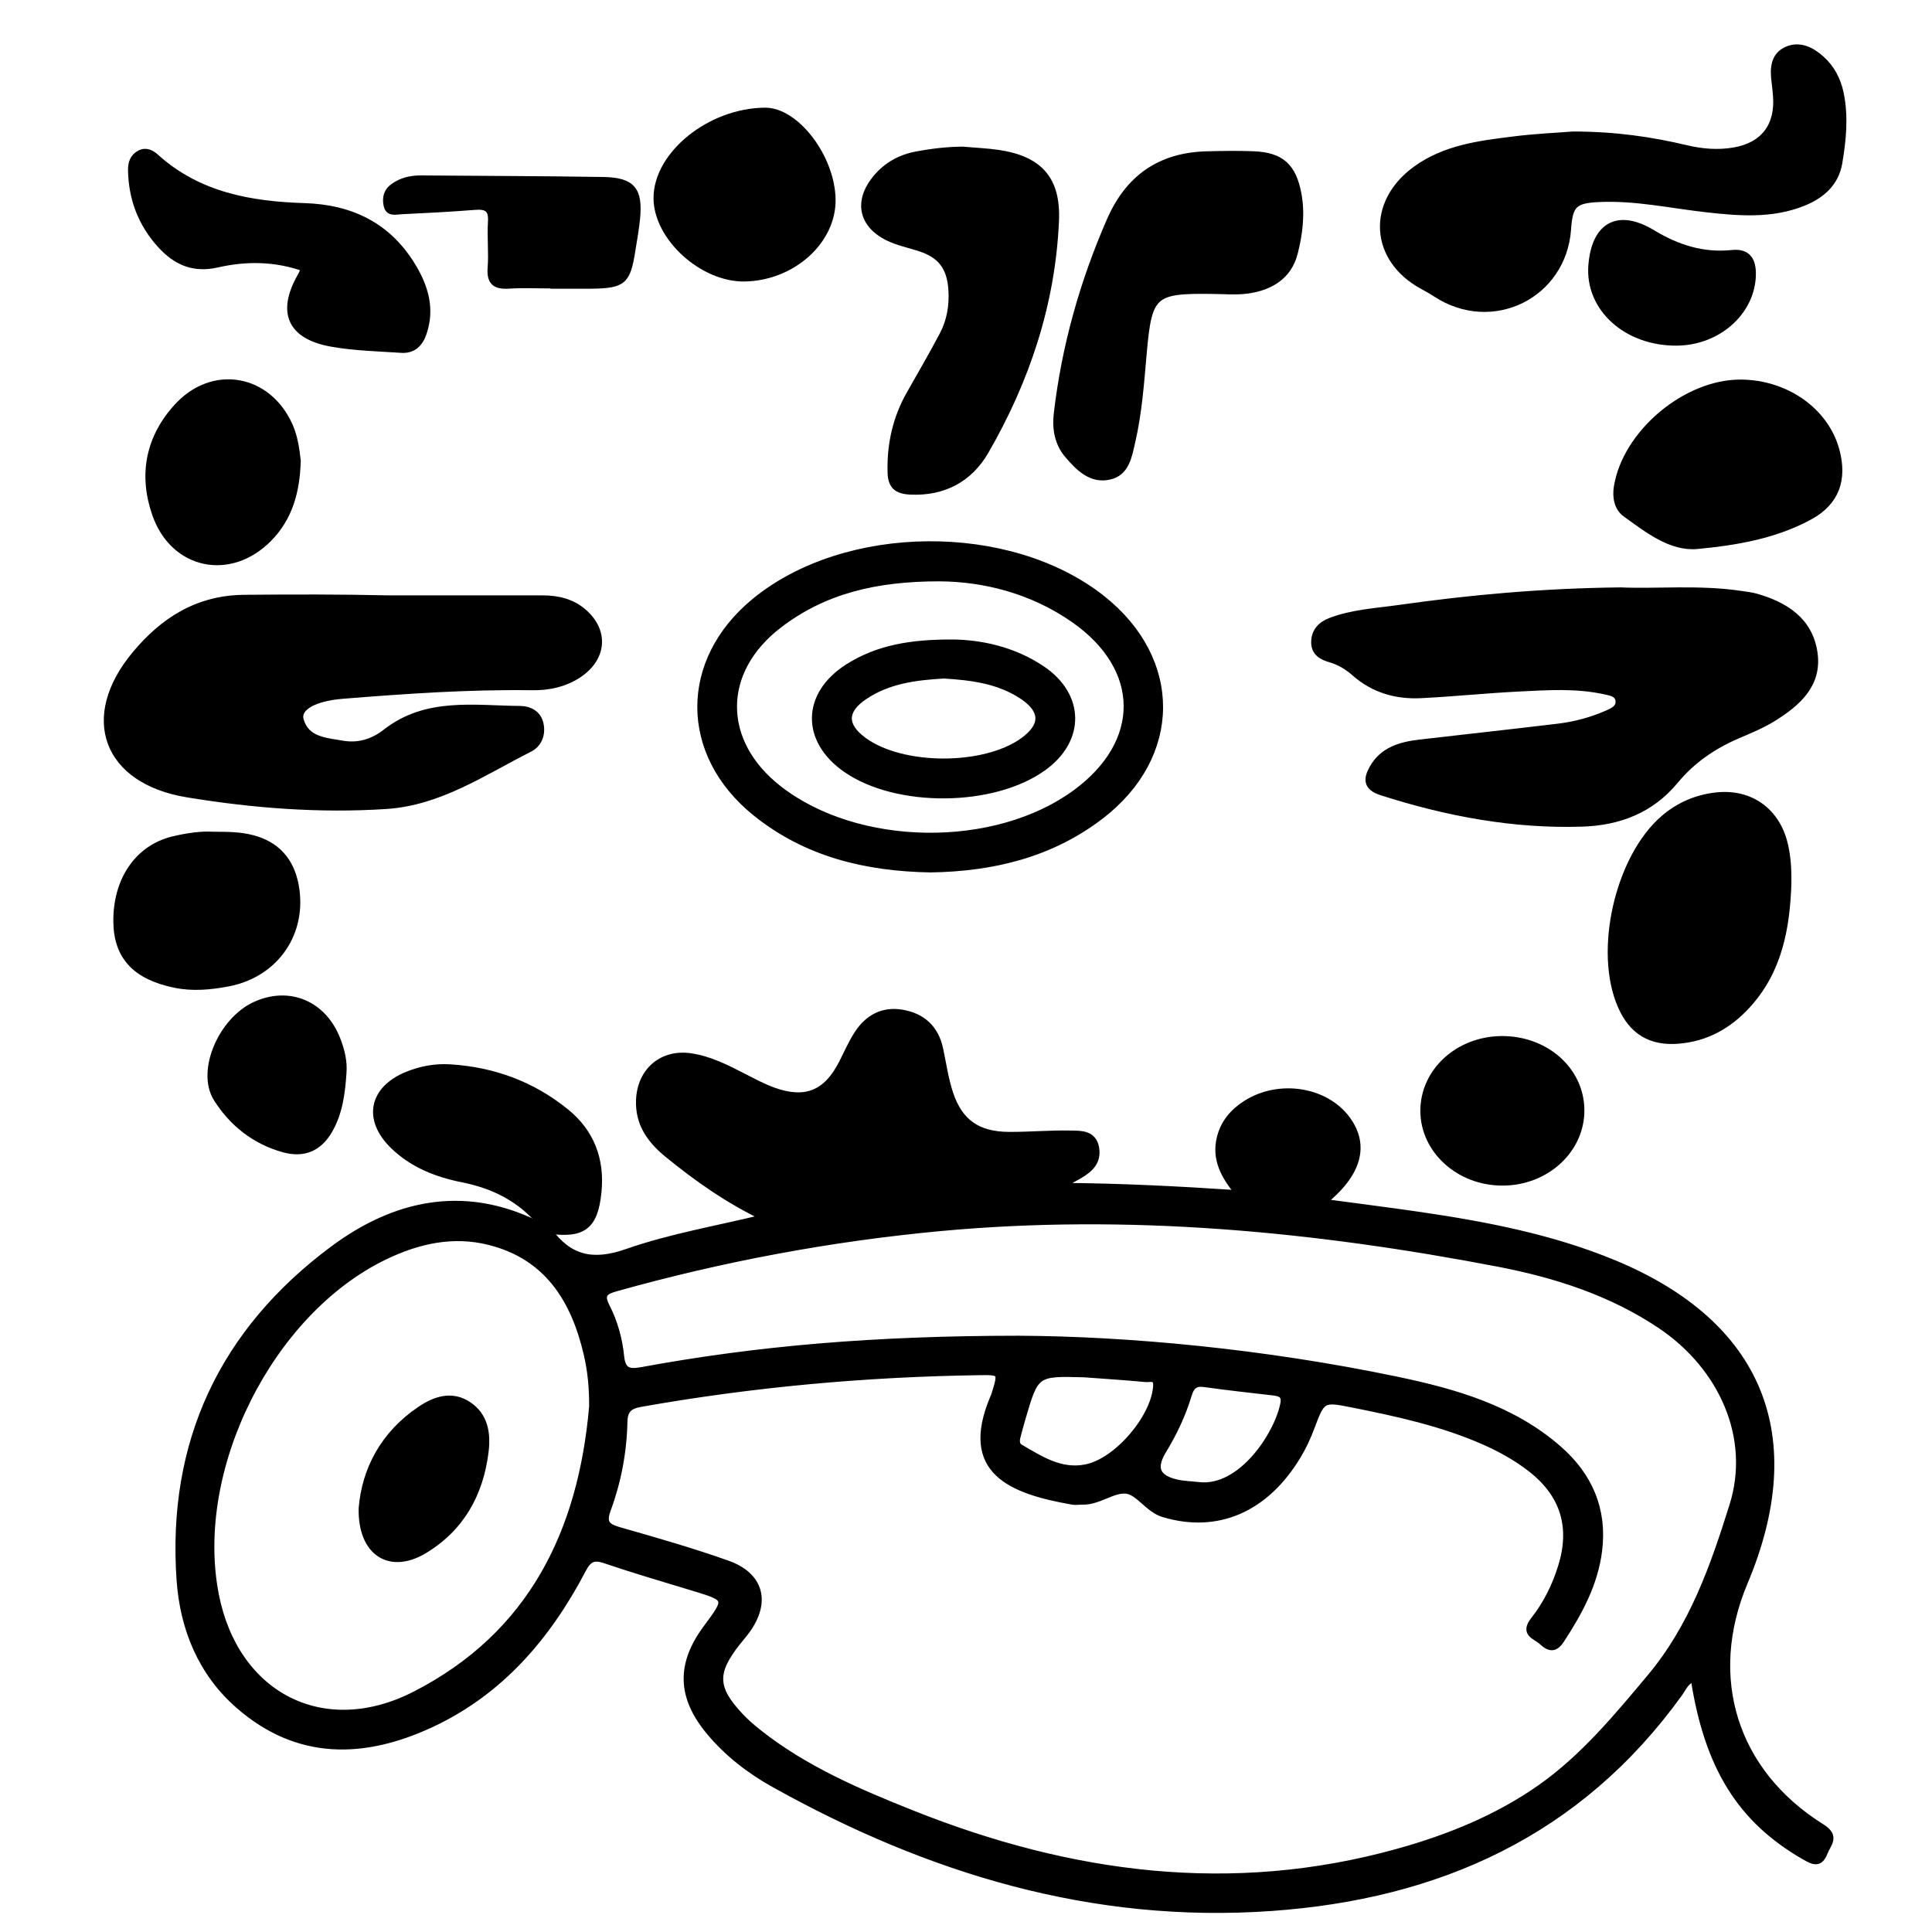
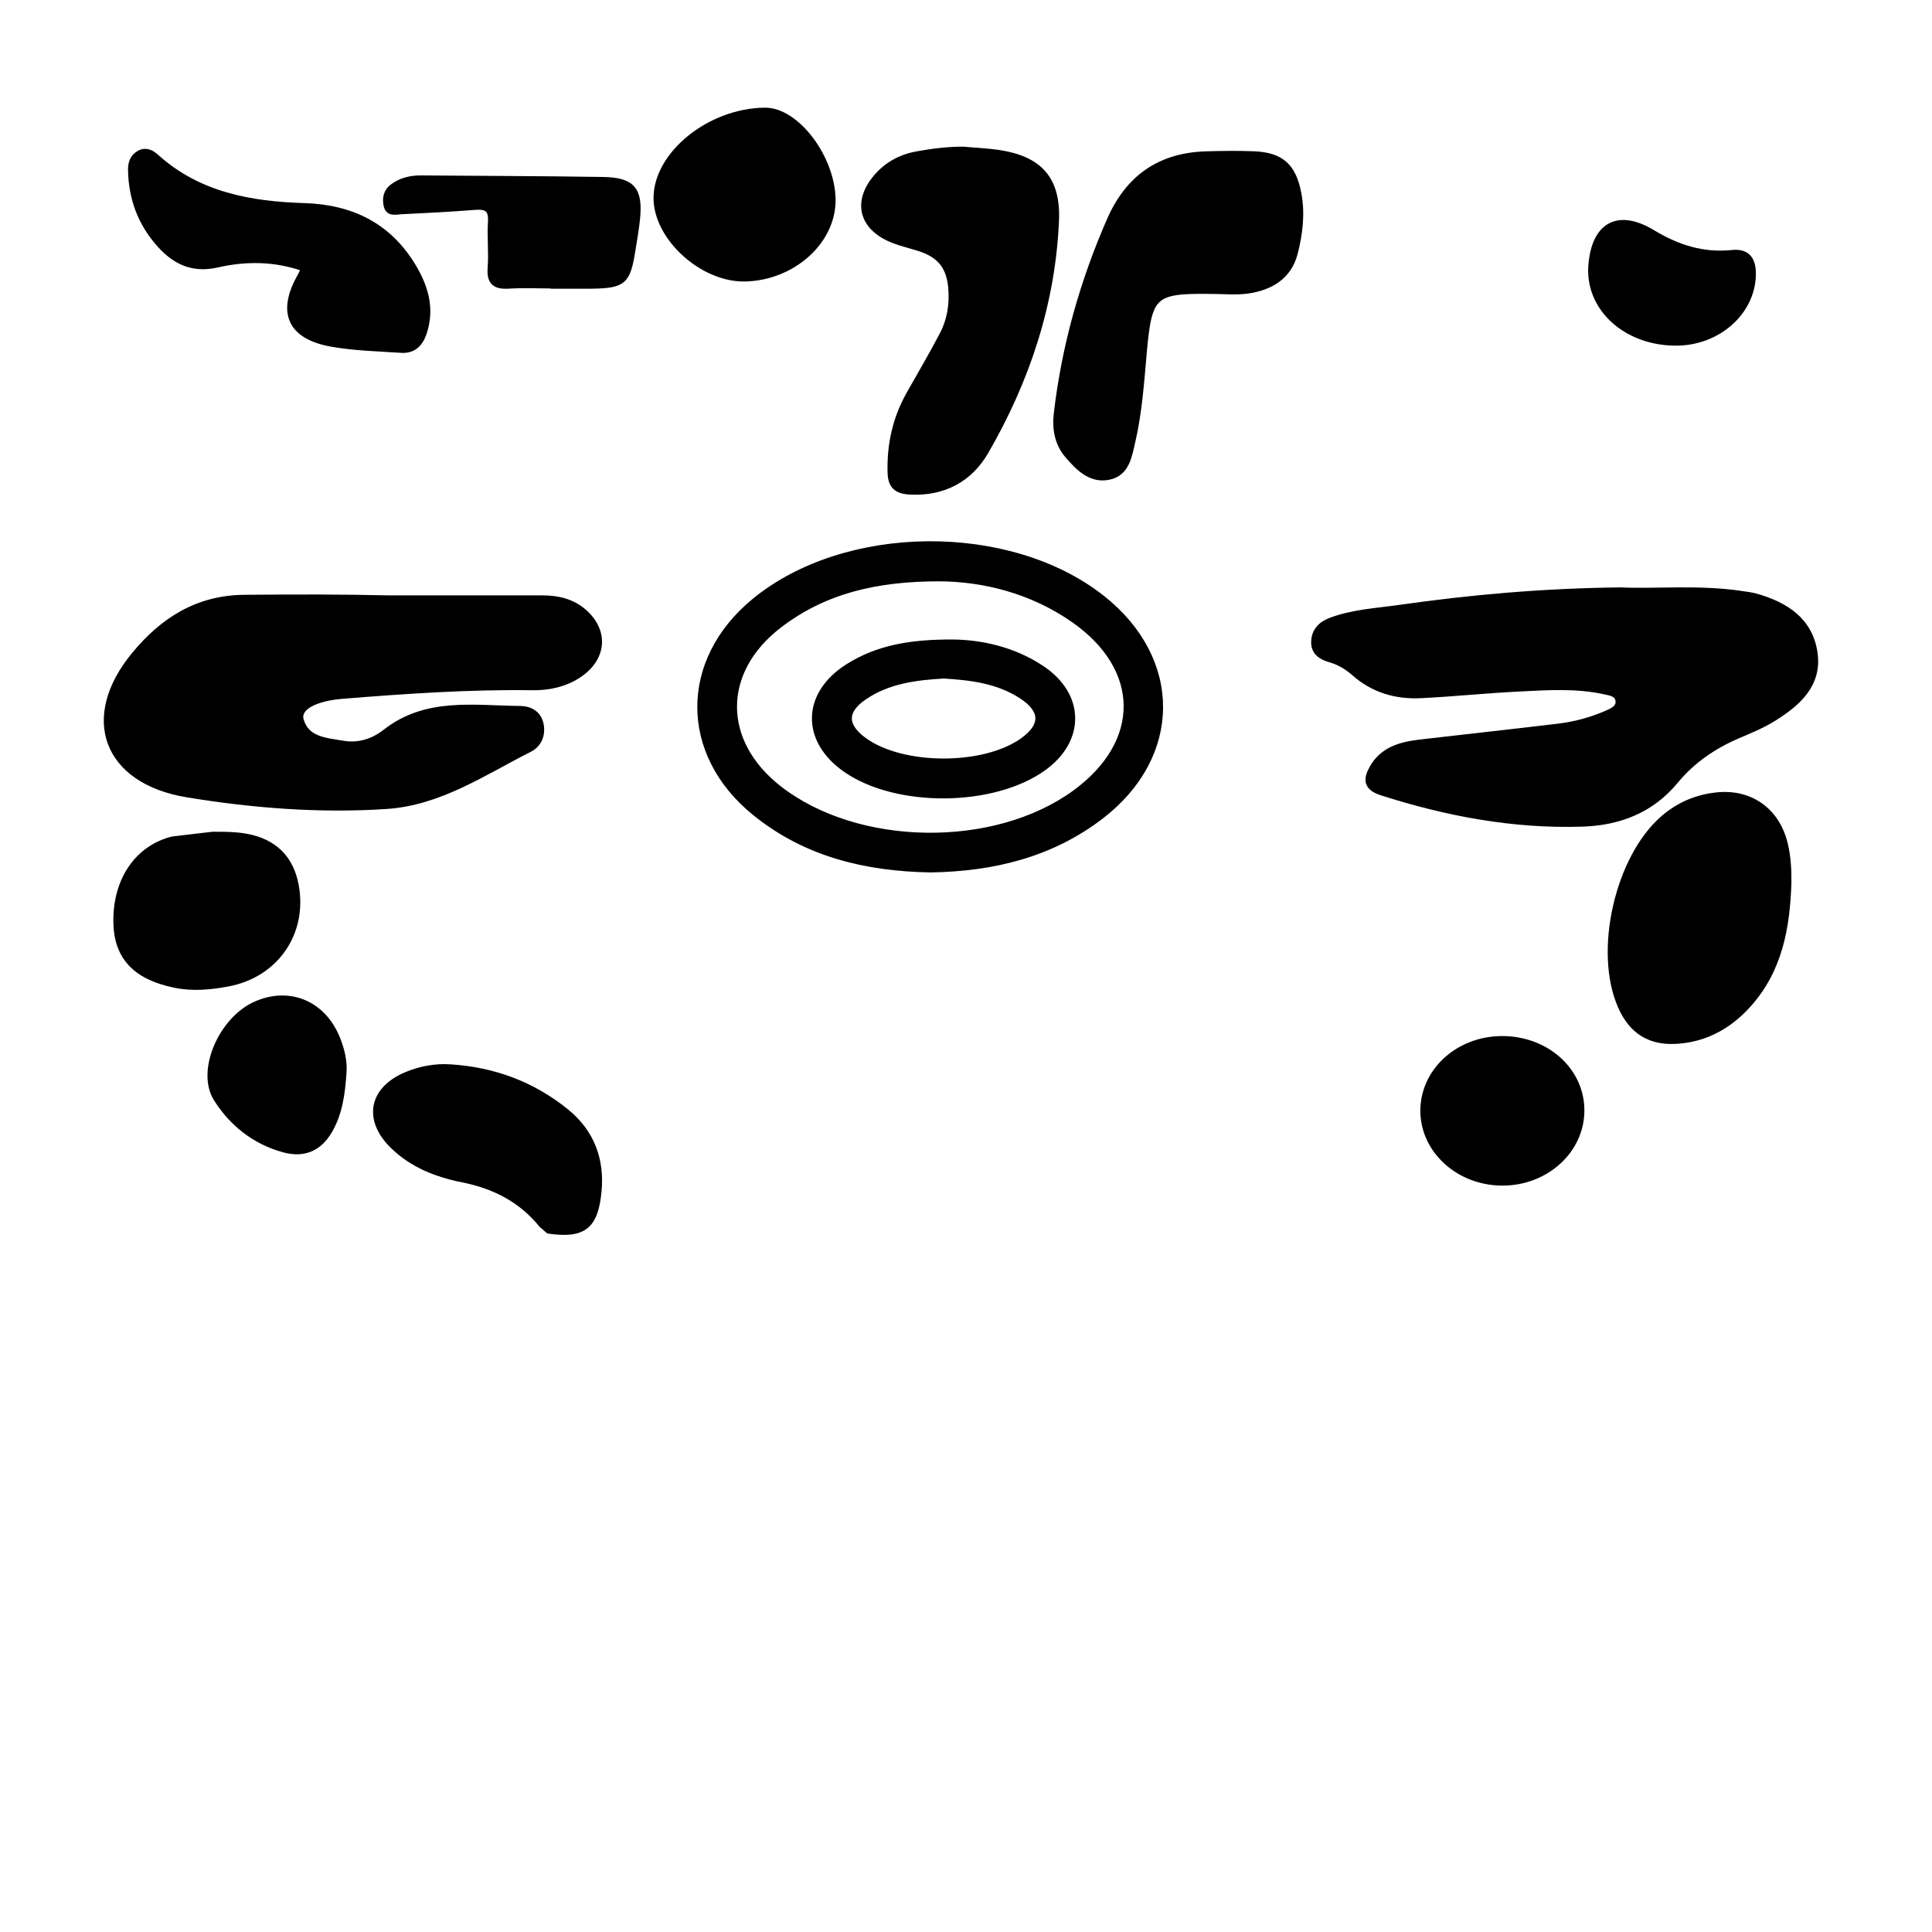
<svg xmlns="http://www.w3.org/2000/svg" version="1.0" x="0px" y="0px" viewBox="0 0 3000 3000" style="enable-background:new 0 0 3000 3000;" xml:space="preserve">
  <style type="text/css">
	.st0{stroke:#000000;stroke-width:10;stroke-miterlimit:10;}
</style>
  <g id="Layer_1">
</g>
  <g id="Layer_2">
    <g>
-       <path class="st0" d="M852,1910.6c31.4,43.5,68.2,52.3,121.1,33.8c68-23.8,140-35.9,213.5-53.9c-55.6-26.3-103.9-60.5-149.8-97.9    c-26.7-21.7-45.7-47.6-44.2-84.5c1.9-45.6,36.1-74.7,81.3-67.4c28.9,4.6,54.8,17.8,80.6,31.1c15.6,8,31.2,16.4,47.6,22.2    c49.1,17.3,81.3,3.7,105.1-42.6c8-15.6,15-32,24.6-46.6c16-24.4,39.1-37.1,68.9-32c31.7,5.4,51.9,24,58.8,56    c5,23.2,8.2,47,15.7,69.4c14.9,44.6,43.1,64.1,91.3,64.4c32,0.2,64.1-2.8,96.1-2.1c15.6,0.3,35.1-0.7,39.1,21.9    c3.7,20.9-8.8,32.9-24.8,42.3c-8.9,5.2-18.3,9.6-27.6,17.1c89.9,0.6,179.6,5.1,273.9,11.4c-23-27.2-37-54.2-28.6-87    c5.9-23.2,20.5-40.1,40.6-52.8c51.2-32.3,123.4-20.9,156.8,24.8c29.3,40.2,17.9,84.2-37.2,128.4c53.1,7.2,102.3,13.3,151.4,20.5    c102.5,15.1,204.1,34.7,300.3,74.6c226.7,94.1,297.8,268.8,202.4,495.3c-62.1,147.4-16.6,294.8,119.7,380    c23.7,14.8,9.8,25.6,4.3,39.8c-7.3,18.7-17.1,13.9-30.7,6.2c-99.3-57.1-150.5-138.6-172-276.9c-12.4,3.8-16.5,15.2-22.7,23.7    c-155.9,216.5-374.4,314.4-633.8,332.6c-277.6,19.5-531.9-58.1-771.7-191.9c-38-21.2-72.6-47.8-100.8-81.8    c-44.7-54-46.1-104.4-4.4-160.6c34.4-46.4,34.4-46.2-21.2-63.1c-45.4-13.8-91-27.1-136-42.4c-18.5-6.3-26-1.7-34.9,15.3    c-54.2,103.2-127.4,189.1-235,239.3c-104.3,48.6-206.8,51.4-298.8-28.7c-58.5-50.9-86.4-119.9-91.7-194.8    c-15.1-214,66.8-386.8,237.8-514c95-70.7,201.5-95,315.2-39.7c2.7,1.3,6.1,1.2,9.1,1.7C845.1,1904.6,848.6,1907.6,852,1910.6z     M1582,2079.1c170,0.9,379.9,20.3,587.2,63.6c90.4,18.9,179.3,44.4,251.2,107.3c47.4,41.5,70.3,93.9,62.4,157.6    c-6.4,51.7-30.6,96-58.6,138.9c-9.8,15-18.5,13.3-29.6,2.9c-9.9-9.3-30-12.3-12.7-34.2c19.2-24.3,33.1-52.4,42.4-82.4    c19.2-61.6,3.7-112.2-46.8-151.7c-22.1-17.3-46.5-30.9-72.1-42.3c-65.7-29.1-135.4-44.2-205.4-58.2c-47.2-9.4-47-8.5-64.3,37.2    c-5.4,14.4-12.1,28.7-20,41.9c-50.2,84.2-126,116.3-209.3,91.1c-24-7.3-38.4-34.9-58.4-36.5c-20.6-1.6-42.7,17.9-67.4,17.1    c-5-0.1-10.1,0.9-14.9,0.1c-96.4-16.8-171.2-47.1-123.5-160.5c0.8-1.9,1.7-3.8,2.3-5.7c10.8-35.1,10.8-35.5-25.1-34.9    c-176.3,2.6-351.3,18.5-524.9,49.3c-17.3,3.1-24.8,9.7-25.2,27.8c-1,46.9-9.6,92.7-25.8,136.6c-7.4,20.1-1.6,26.5,17.3,32    c56.6,16.2,113.3,32.3,168.7,52c51.5,18.3,62.2,59.2,30.4,103.4c-4.8,6.7-10.4,12.9-15.5,19.4c-36.4,46.5-35.5,70.6,5.1,113.9    c8.4,9,17.9,17.2,27.6,24.9c72.2,57.4,156.1,93.2,240.5,126.8c244.7,97.3,494.9,131,753.1,59.1c79.2-22,155.3-53,222.1-100.1    c66-46.6,118-109.3,170-171.5c65.5-78.3,98.3-172.3,127.7-266.4c32.9-105-16-215.3-112.8-280c-76.2-50.9-161.9-78.4-250.5-95.5    c-286.8-55.1-575.5-82.6-867.7-55.4c-170.4,15.9-337.9,47.3-502.6,93.4c-17,4.8-25.1,9.3-15,28.9c12.3,23.9,19.6,50.4,22.3,77.2    c2.3,22.5,11.9,25.4,32.4,21.6C1176.3,2094.7,1357.6,2079.2,1582,2079.1z M919.8,2184.2c0.2-28.1-2.2-54.9-8.3-81.1    c-19.7-84.8-61.1-152-151.4-174.8c-56.5-14.3-110.8-2.2-162.5,22.7c-178.9,86.2-301,330.6-262.7,525.7    c30.7,156.4,167.4,227.4,309.7,154.5C825.3,2538.6,902.8,2378.9,919.8,2184.2z M1683.9,2133.7c-75.8-2.1-75.9-2.1-97,70.7    c-2.6,8.9-5,17.8-7.3,26.8c-1.6,6.3-1.6,12.9,4.6,16.5c31.7,18.3,62.9,39.1,102.3,31.1c48.6-9.8,106.3-78.2,109.1-126.6    c0.9-15.3-9.8-10.5-16.2-11.1C1747.7,2138.1,1715.8,2136.1,1683.9,2133.7z M1860.9,2306.3c66.9,8.1,123.8-80.3,132.3-127.3    c2.4-13.2-5.4-15.9-15.7-17.1c-35.8-4.2-71.8-8-107.5-13.1c-14.5-2.1-20.5,4.2-24.3,16.7c-9.2,30.8-22.9,59.7-39.6,87.1    c-16.2,26.7-10.2,42.5,20.9,49.7C1838.1,2304.8,1849.7,2305,1860.9,2306.3z" />
      <path class="st0" d="M603.5,929.5c79.7,0,159.3,0,239,0c23.4,0,45.5,5.1,63.5,20.7c34.8,30.1,31.1,72.4-8.7,98.1    c-21.4,13.8-45.9,18.9-71.1,18.5c-98.4-1.4-196.4,5.4-294.4,13.3c-43.3,3.5-70.8,18.2-65.2,38c8.9,31.4,39.3,32.4,65.4,37    c24.8,4.3,47.5-2.9,66.9-18.1c63.2-49.5,137.1-36.4,208.6-35.8c14.6,0.1,28.7,6.9,31.8,24.5c2.9,16.1-3.6,30.3-17.1,37.1    c-71.5,36-139,82.9-222.5,88.4c-103.7,6.8-206.9-1.3-309.1-18.1c-126-20.8-162.5-118.8-80.9-216.9c43.5-52.3,96.8-87.1,170.2-87.6    C454.6,927.9,529.1,927.8,603.5,929.5z" />
      <path class="st0" d="M2516.1,917.1c56.8,2.5,123.2-4.4,189.1,5.7c7.1,1.1,14.4,1.9,21.3,3.8c45.5,13,83.3,36.7,90.7,86.9    c7.3,49.2-26,78.1-63.2,101.4c-17.4,10.9-36.7,18.8-55.7,26.9c-37.7,16.2-70.6,38.6-96.9,70.4c-37.5,45.4-87.2,64.6-144.8,66.4    c-106.8,3.4-209.9-16.1-311.2-48.5c-23.6-7.6-23.6-20.2-14.2-37c15.8-28.4,43.7-36.2,73.3-39.7c71.9-8.4,143.8-16.1,215.7-24.8    c25.7-3.1,50.8-9.9,74.5-20.2c9.2-4,20.9-8.9,18.7-21.4c-1.8-10.3-12.7-11.9-22-13.9c-44.1-9.6-88.7-6.5-133-4.3    c-50.6,2.5-101.1,7.8-151.7,10.3c-38.5,2-73.8-8.1-103.4-34.3c-11-9.7-23.3-17.1-37.5-21.2c-13.8-4-25.3-10.6-24.8-27.3    c0.5-16.6,10.7-26.6,25.2-32.1c34.2-13,70.8-14.8,106.5-19.9C2283.4,928.6,2394.7,918.5,2516.1,917.1z" />
-       <path class="st0" d="M2442.7,209.2c66.2,0.1,121.3,8.3,175.8,21.2c24.5,5.8,49.1,7.8,73.9,3.6c46.1-7.8,69.4-38.5,65.7-85    c-0.6-7.2-1.2-14.4-2.2-21.6c-2.7-20.6-2.1-41.5,19.7-50.5c19.5-8,37.9,1.3,52.8,14.9c15.7,14.2,25.1,32.2,29.5,53.2    c7.5,36.3,3.8,72.4-2.2,108c-5.2,31-26.8,50.2-55.5,61.8c-49,19.7-99.5,15.5-150,9.9c-55.4-6.2-110.2-18.5-166.5-16    c-38.8,1.7-46.5,8.5-49.1,46.7c-7,103.2-117.5,157.8-204.5,101.1c-6.9-4.5-14.1-8.6-21.4-12.5c-76.7-41.8-81.8-129-10.6-180.9    c44.6-32.5,97.1-39.4,149.5-45.9C2382.5,212.6,2417.7,211.2,2442.7,209.2z" />
      <path class="st0" d="M1495.1,232.7c18.5,1.7,37.1,2.4,55.5,5.1c63.2,9.5,91.6,40.5,88.8,104.9c-5.6,128.4-45.2,247.5-109.1,358    c-24.8,43-65.1,64.8-116.9,62.3c-20.4-1-29.7-8.2-30.2-29.6c-1.1-43.5,7.9-84,29.4-121.8c17.3-30.5,35-60.8,51.3-91.8    c11.2-21.4,15.3-44.7,13.8-69.1c-2.1-35.7-16.6-55.1-50.5-65.8c-15.7-5-32.2-8.5-46.9-15.4c-42.5-20.1-50-57.4-19.6-93.6    c16.6-19.7,38-31.3,63.3-35.9C1447.5,235.7,1471.1,232.8,1495.1,232.7z" />
      <path class="st0" d="M1444.8,1349.7c-99.6-1.8-192.8-23.7-272.1-87.9c-113-91.5-113.2-235.6-0.9-327.9    c141.1-116,395.7-118.2,539.3-4.7c120.4,95.1,119.9,244.3-1.7,337.8C1631.5,1326.8,1541.1,1348.2,1444.8,1349.7z M1459,897.7    c-99.6-0.1-179.8,19.5-249.2,72.6c-93.8,71.7-93.7,181.8-0.6,254.5c121.8,95.1,335.8,98.1,460.9,6.4    c106.9-78.4,106.3-192.7-1.9-268.8C1601.4,915.5,1525.8,898.1,1459,897.7z" />
      <path class="st0" d="M1881.1,451.4c-90.6-1.2-97.3,5.5-105.4,96.1c-4.1,46.3-7.3,92.8-17.8,138.2c-5.2,22.2-8.8,47.9-34.8,54    c-28.7,6.8-48.4-13.7-65.2-33.3c-15.3-18-19.4-40.6-16.6-64.2c12.2-104.3,40.3-204.1,82.4-300.3c28.7-65.5,77.5-99.7,148.8-101.9    c24.8-0.7,49.7-1.1,74.4-0.1c42.5,1.7,61,18.9,68.9,61c5.9,31.3,1.9,62.4-5.7,92.2c-9.3,36.2-38.1,53-73.2,57.8    C1918.6,453.4,1899.7,451.4,1881.1,451.4z" />
      <path class="st0" d="M2776.7,1371.1c-2.3,69.5-14.1,135.8-63.2,189.6c-29,31.8-64.2,51.6-107.7,55c-42.6,3.4-71.3-14-88.6-53.2    c-37.8-85.3-4.4-231,66.4-291.8c23.6-20.2,50.7-31.8,81.2-35.2c53.5-6,94.9,24.4,106.7,76.9    C2776,1331.8,2776.9,1351.3,2776.7,1371.1z" />
-       <path class="st0" d="M2703.3,594.4c70.5,0.5,131.8,44,148.1,105.2c11.9,44.6,0,80-41,102.4c-54,29.6-115.4,39.9-175.1,45.5    c-40.7,3.8-77.3-25.4-110.8-49.4c-12.8-9.2-16.2-25.5-13.5-42.2C2524.5,672.4,2617.9,593.8,2703.3,594.4z" />
      <path class="st0" d="M472.6,416.6c-45.2-16.1-90.6-16.4-135.3-6.2c-37.4,8.5-64.4-4-88.3-30.3c-29.8-32.9-44.4-71.7-45.2-115.8    c-0.2-10.7,2.7-20.6,13.4-26.1c10.1-5.1,18.5,0,25.3,6.2c65.7,59.1,146.4,73.4,230.4,76c72.7,2.3,130.1,30.4,168.1,93.5    c19.2,32,29.4,65.9,16.4,103.6c-5.8,16.9-16.6,26.6-34.3,25.4c-36.1-2.4-72.5-3.2-108-9.5c-64.2-11.4-80.2-48.7-48.1-104.8    C469,425.1,470.5,421.2,472.6,416.6z" />
      <path class="st0" d="M852,1910.6c-3.5-3-6.9-6-10.4-9c-32.1-39.5-73.9-60.8-123.7-70.7c-39.7-7.9-77.6-22.7-107.6-52.1    c-41.8-41-32.4-87.6,22.1-109.8c21.3-8.7,43.9-12.8,66.8-11.3c66.9,4.2,127.3,26.4,179.6,68.8c39.4,31.9,55.1,74.5,50.2,124    C923.7,1904.7,905.3,1918.1,852,1910.6z" />
-       <path class="st0" d="M330.3,1296.5c24.1,0,42.5,0.3,60.9,5c38.3,9.8,60.2,34.7,67.5,72.5c14.1,74-30.7,138.9-104.7,152.8    c-27.6,5.2-55,7.8-83.1,1.9c-60.3-12.6-89.2-43.2-89.9-97.1c-0.8-64.6,32.7-114.2,87.2-127.8    C290.3,1298.5,312.9,1295.3,330.3,1296.5z" />
+       <path class="st0" d="M330.3,1296.5c24.1,0,42.5,0.3,60.9,5c38.3,9.8,60.2,34.7,67.5,72.5c14.1,74-30.7,138.9-104.7,152.8    c-27.6,5.2-55,7.8-83.1,1.9c-60.3-12.6-89.2-43.2-89.9-97.1c-0.8-64.6,32.7-114.2,87.2-127.8    z" />
      <path class="st0" d="M1292.5,310.3c0.5,64.3-62.1,120.4-136,121.8c-65.6,1.2-136.5-63.3-136.7-124.3    c-0.2-68,82.6-134.9,167.9-135.6C1236.2,171.6,1291.9,245,1292.5,310.3z" />
-       <path class="st0" d="M462,715.4c-1.3,47.7-12.5,88.6-45.1,121.4c-60,60.4-147.4,42.4-175.6-38.3C220,737.3,231,679.7,275.2,631.4    c55.6-60.7,141.2-45.2,174.5,29.8C457.8,679.6,460.1,698.9,462,715.4z" />
      <path class="st0" d="M855.8,442.9c-21.7,0-43.6-1.1-65.2,0.3c-20.9,1.4-30.2-4.6-28.4-27.3c1.8-23.7-1-47.7,0.5-71.4    c1.3-19.9-6.7-25.1-25.1-23.6c-38.2,3-76.4,5-114.7,6.8c-8.5,0.4-19.9,4.2-22.4-9.6c-2-10.7-0.1-20.5,9.5-27.7    c13-9.7,27.8-13.1,43.8-13c94.2,0.8,188.4,0.9,282.6,2.4c45.3,0.8,56.8,14.9,52.5,59.5c-1.6,16.4-4.6,32.7-7.2,49    c-7.7,49-13.8,54.3-63.7,55c-2.1,0-4.1,0-6.2,0c-18.6,0-37.3,0-55.9,0C855.8,443.3,855.8,443.1,855.8,442.9z" />
      <path class="st0" d="M2331.4,1613.8c68.1-0.6,122.6,47.1,123.8,108.4c1.3,62.6-53.8,113.8-122.2,113.8    c-67.3,0-122.1-49.5-122.5-110.6C2210.2,1664,2263.9,1614.4,2331.4,1613.8z" />
      <path class="st0" d="M533,1666.3c-2.1,30.9-5.9,61.6-21.8,89c-16.2,27.9-39.9,37.6-70.7,29.1c-44.9-12.4-79.9-40.4-103.9-78.4    c-27-42.7,7.4-121.6,59.4-145.5c52.8-24.3,106.4-1.8,127.9,54.2C530.2,1631.2,534.5,1648.2,533,1666.3z" />
      <path class="st0" d="M2603.8,531.7c-78.1,0.7-137.7-53.2-132.4-119.7c5-62.4,41.2-82.4,94.5-50.2c38.4,23.2,78.3,36.1,123.5,31.4    c24.9-2.6,32.7,11.7,32.1,34.1C2720,484.5,2667.6,531.2,2603.8,531.7z" />
-       <path class="st0" d="M561.9,2342.2c5-60.2,33.7-115.1,90.4-153.4c22.9-15.5,49.2-24.8,75.3-7.2c25.1,16.9,29.5,43.6,26.2,71.6    c-7.9,66.2-37.8,120-95.5,154.5C605.4,2439.2,560.6,2411.2,561.9,2342.2z" />
      <path class="st0" d="M1479.9,998c41.4,0.5,92.5,10.2,137.9,40.7c61.5,41.3,62.4,110,2.2,153.3c-77.6,55.9-227.5,57.2-306.3,2.5    c-65.1-45.2-63.8-116.2,3.1-158.7C1363,1006.6,1414.3,997.7,1479.9,998z M1465.7,1048.6c-43.6,2.5-86.6,7.8-123.8,33.1    c-32.2,21.8-32,45.4-0.5,68.3c59.8,43.6,186.9,43.8,247.2,0.4c32.7-23.6,32.3-47.7-1.9-70.1    C1550,1056.3,1508.1,1051.2,1465.7,1048.6z" />
    </g>
  </g>
</svg>